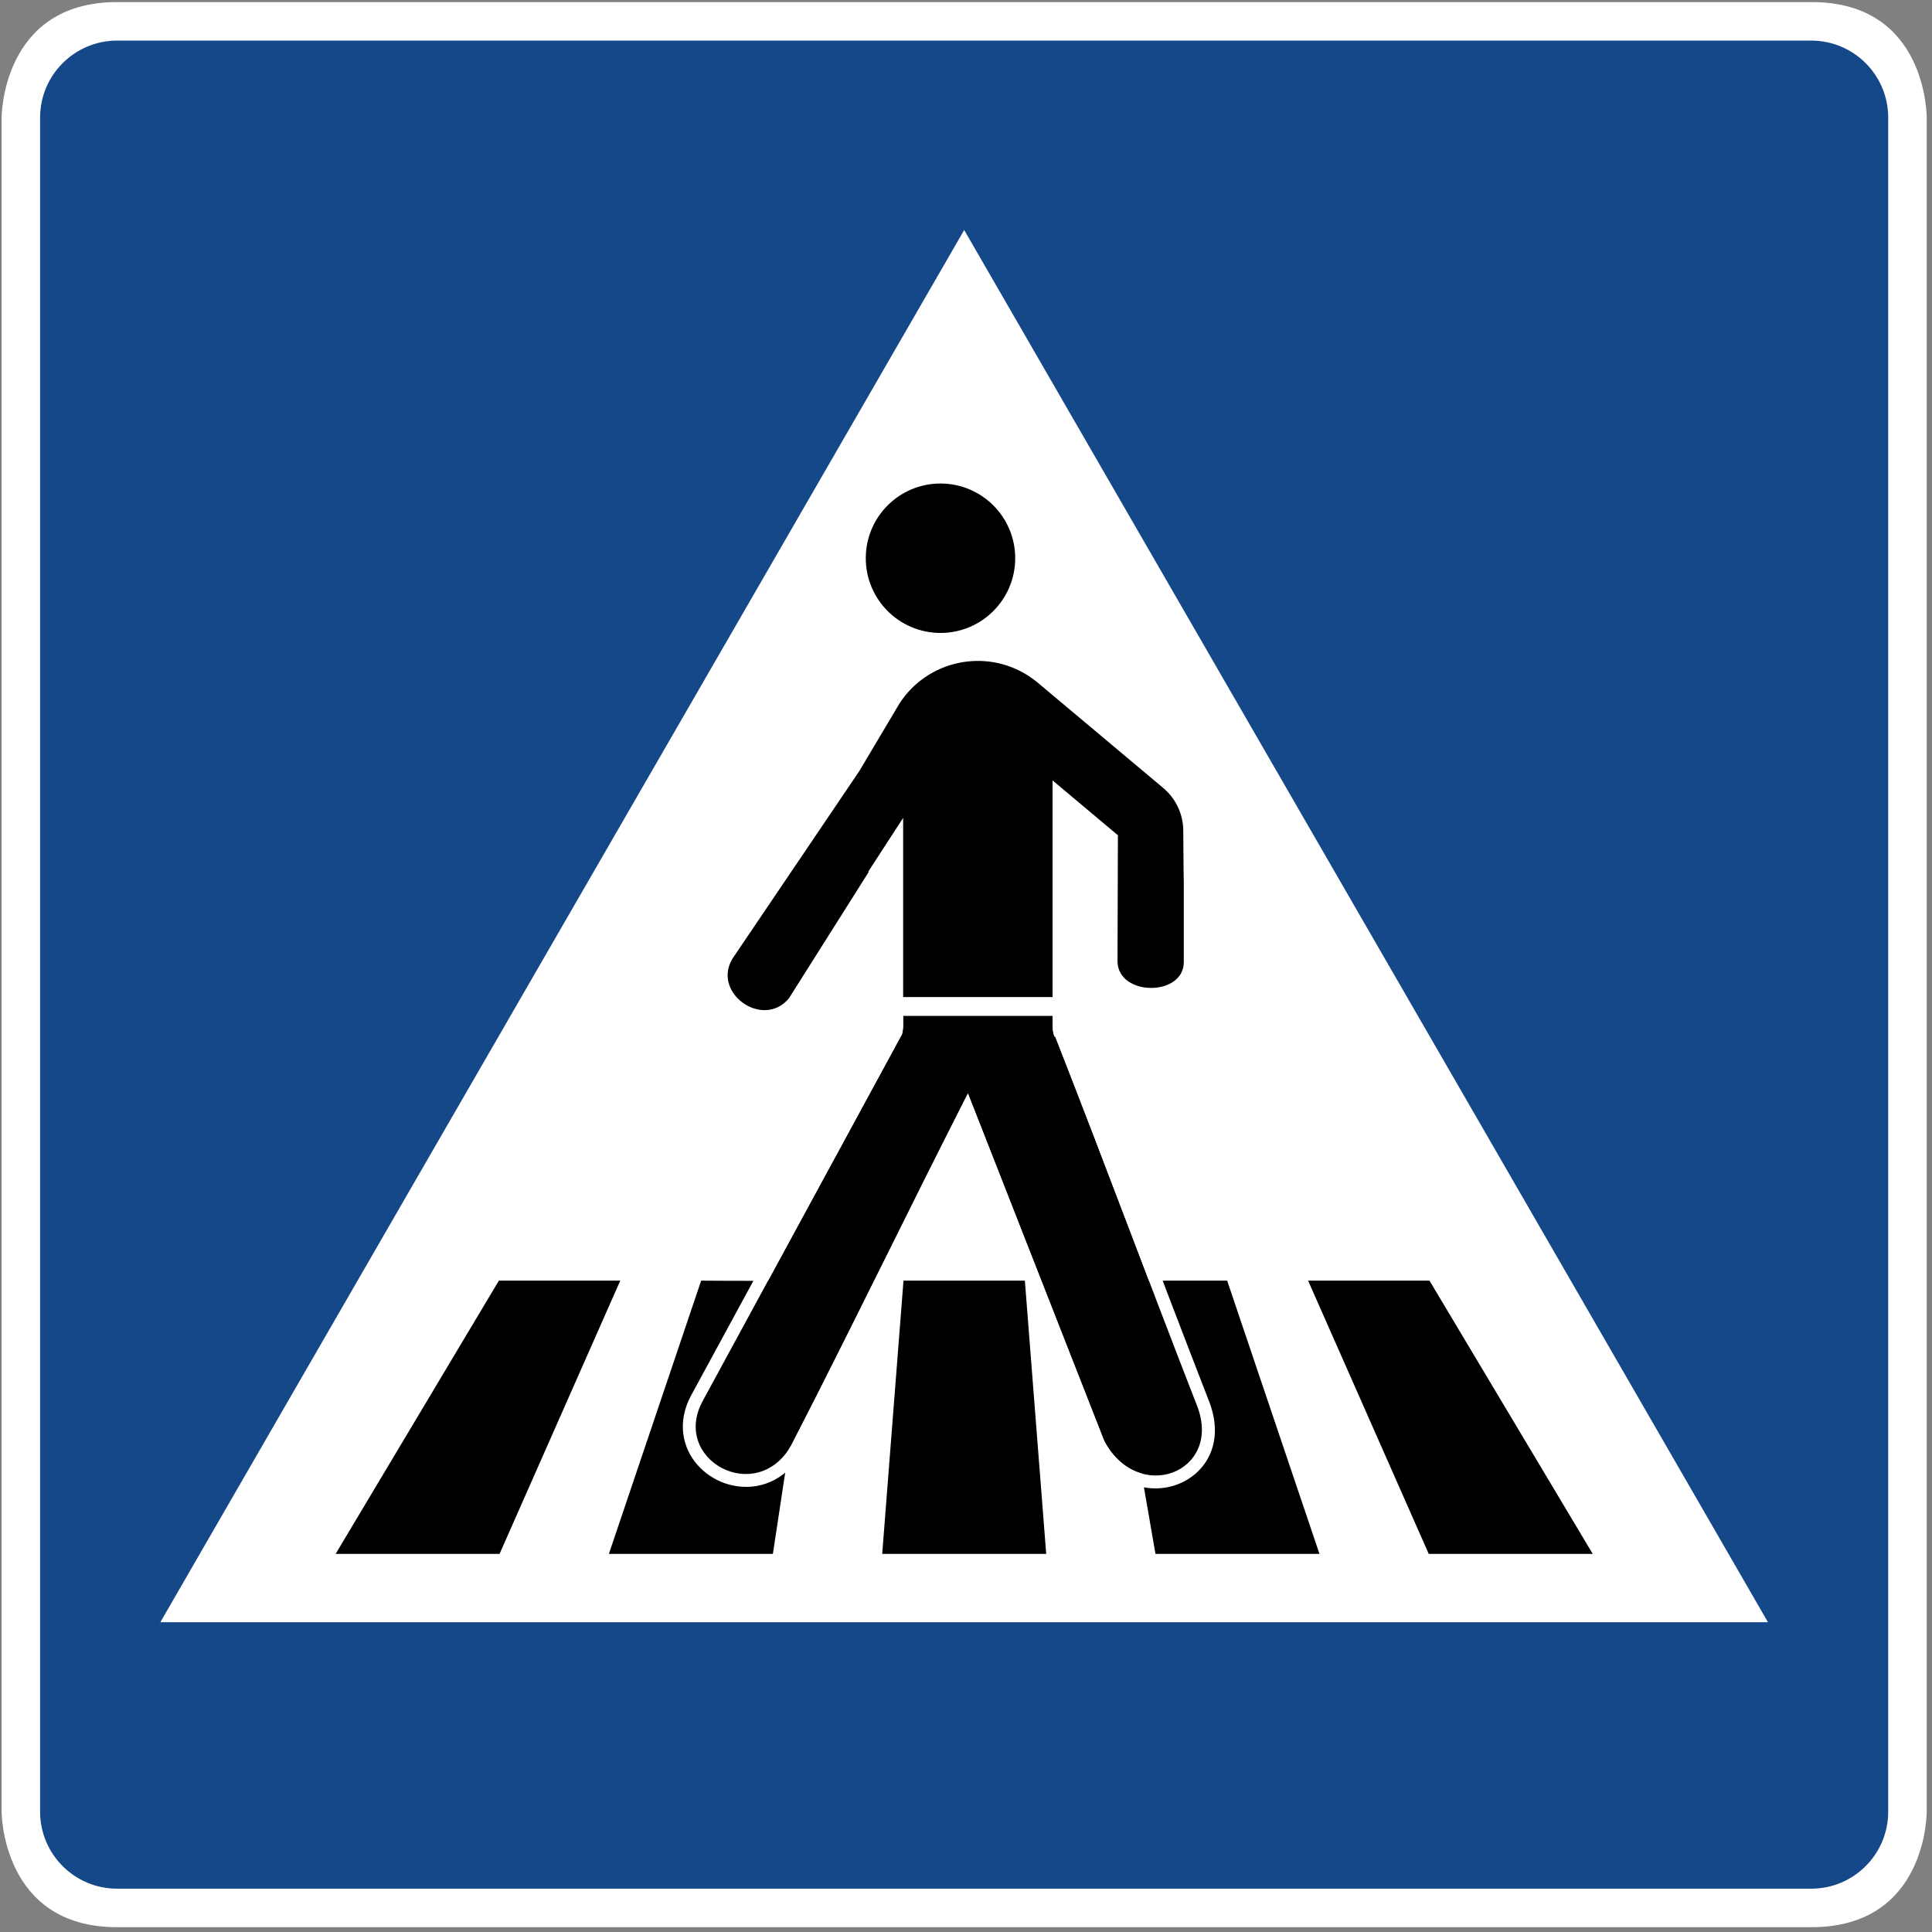
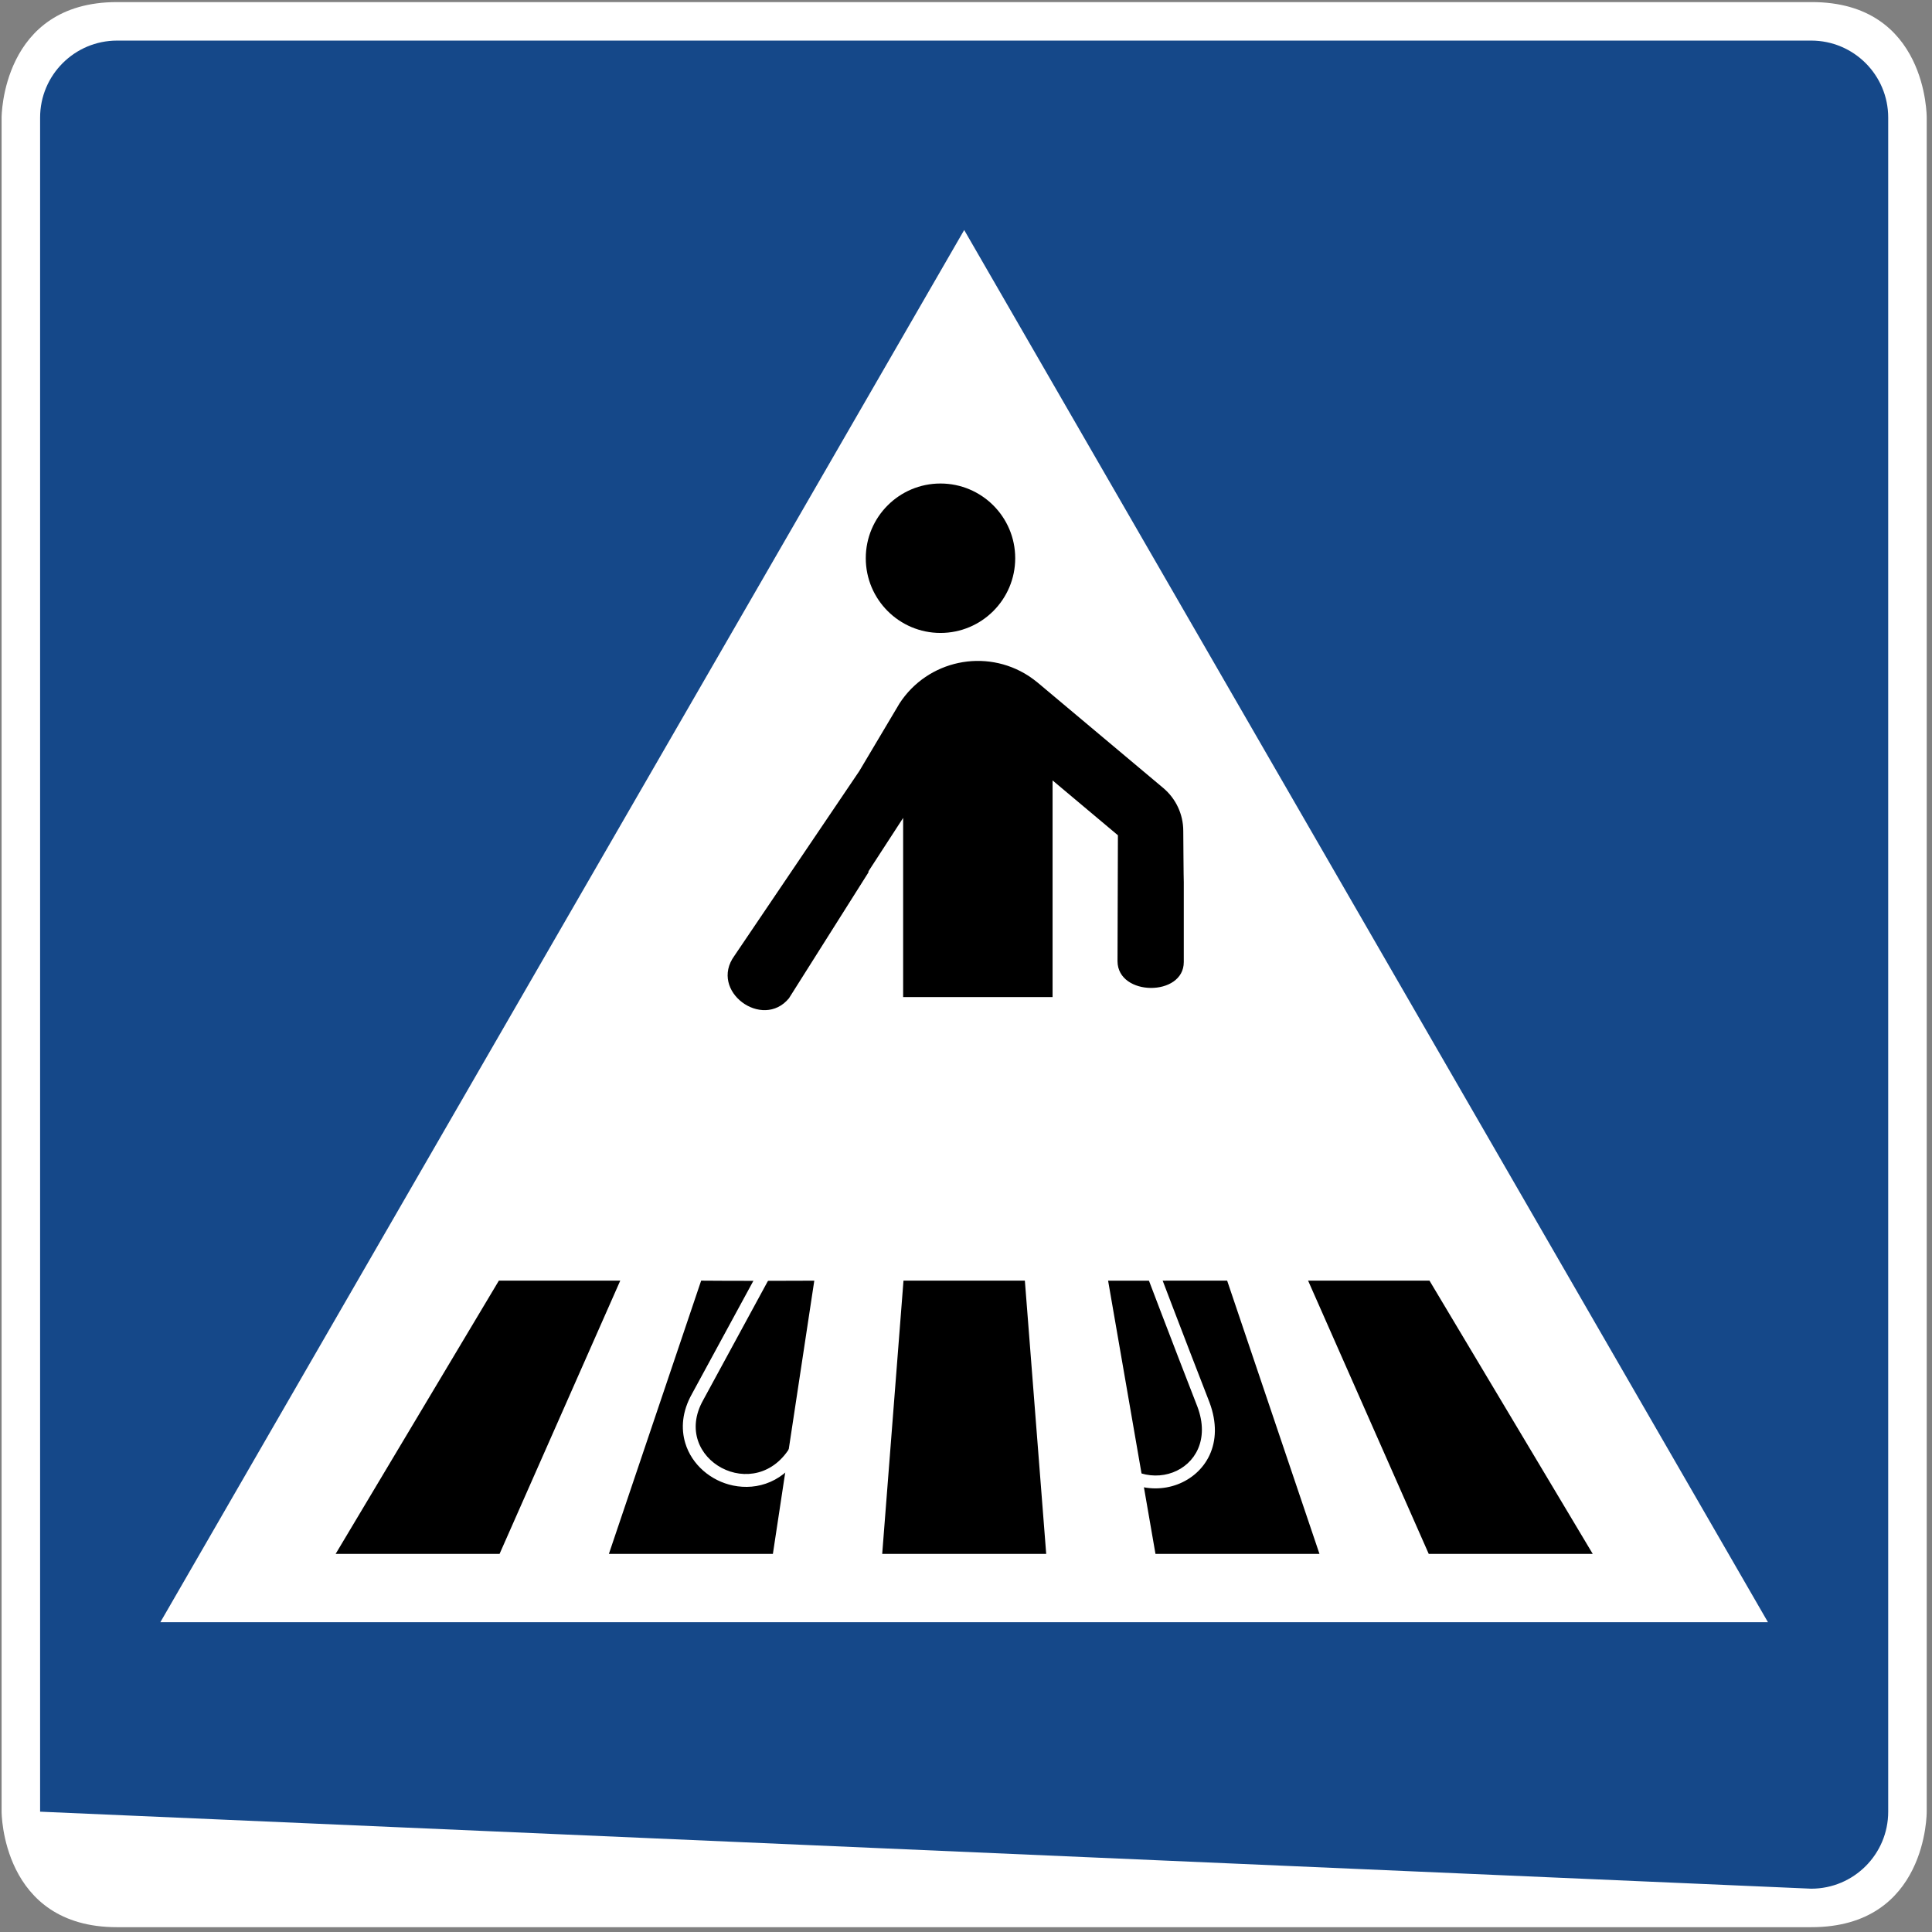
<svg xmlns="http://www.w3.org/2000/svg" width="100%" height="100%" viewBox="0 0 602 602" version="1.1" xml:space="preserve" style="fill-rule:evenodd;clip-rule:evenodd;stroke-linejoin:round;stroke-miterlimit:2;">
  <rect x="0" y="0" width="602" height="602" fill="#808080" stroke="none" />
  <g id="path5404" transform="matrix(1.333,0,0,-1.333,0,601.002)">
    <path d="M27.375,450.376C0.316,450.392 0.375,423.372 0.375,423.372L0.375,27.376C0.375,27.376 0.316,0.353 27.375,0.376L423.375,0.376C450.609,0.349 450.375,27.376 450.375,27.376L450.375,423.372C450.375,423.372 450.598,450.466 423.375,450.376L27.375,450.376Z" style="fill:white;fill-rule:nonzero;" />
  </g>
  <g id="path5406" transform="matrix(1.333,0,0,-1.333,0,601.002)">
-     <path d="M27.375,441.376C17.438,441.376 9.375,433.318 9.375,423.376L9.375,27.376C9.375,17.427 17.438,9.376 27.375,9.376L423.375,9.376C433.316,9.376 441.375,17.427 441.375,27.376L441.375,423.376C441.375,433.318 433.316,441.376 423.375,441.376L27.375,441.376Z" style="fill:rgb(21,72,137);fill-rule:nonzero;" />
+     <path d="M27.375,441.376C17.438,441.376 9.375,433.318 9.375,423.376L9.375,27.376L423.375,9.376C433.316,9.376 441.375,17.427 441.375,27.376L441.375,423.376C441.375,433.318 433.316,441.376 423.375,441.376L27.375,441.376Z" style="fill:rgb(21,72,137);fill-rule:nonzero;" />
  </g>
  <g id="path5410" transform="matrix(1.333,0,0,-1.333,0,601.002)">
    <path d="M37.48,71.661L413.27,71.661L225.383,397.095" style="fill:white;fill-rule:nonzero;" />
  </g>
  <g transform="matrix(1.333,0,0,-1.333,0,601.002)">
    <path d="M333.977,87.63L305.773,151.509L334.148,151.509L372.313,87.63L333.977,87.63Z" />
    <path d="M270.098,87.63L259.023,151.501L286.852,151.509L308.434,87.63L270.098,87.63Z" />
    <path d="M206.219,87.63L211.195,151.509L239.566,151.509L244.555,87.63L206.219,87.63Z" />
    <path d="M142.328,87.63L163.898,151.509C163.898,151.509 172.336,151.411 190.344,151.501L180.664,87.63L142.328,87.63Z" />
    <path d="M78.453,87.63L116.613,151.509L144.988,151.509L116.773,87.63L78.453,87.63Z" />
  </g>
  <g transform="matrix(1.333,0,0,-1.333,0,601.002)">
    <g transform="matrix(0.75,0,0,-0.75,0,450.751)">
-       <path d="M281.122,322.183C281.361,321.246 281.484,320.277 281.484,319.302L281.484,316.422L328.057,316.422L328.057,319.302C328.057,320.524 328.242,321.737 328.615,322.891L328.876,322.897C345.919,366.386 356.276,394.792 373.209,438.302C380.891,458.822 354.683,468.831 344.143,448.939L301.678,340.666C282.693,377.895 265.76,413.134 246.644,450.258C235.777,469.48 208.762,454.655 219.171,436.208L281.122,322.183Z" />
      <path d="M329.87,325.44L332.601,321.437C349.645,364.93 360.002,393.338 376.937,436.852C376.943,436.868 376.949,436.884 376.955,436.9C381.788,449.809 375.602,459.275 366.909,462.522C358.452,465.681 347.059,462.985 340.608,450.812C340.538,450.678 340.474,450.54 340.419,450.4C340.419,450.4 301.208,350.422 301.208,350.422C283.827,384.754 267.955,417.609 250.2,452.089C250.176,452.136 250.152,452.181 250.126,452.227C244.724,461.782 236.034,464.411 228.471,462.846C221.576,461.42 215.595,456.366 213.57,449.589C212.228,445.099 212.555,439.81 215.67,434.273L277.344,320.758L277.345,320.756C277.437,320.278 277.484,319.791 277.484,319.302L277.484,316.422C277.484,314.212 279.275,312.422 281.484,312.422L328.057,312.422C330.266,312.422 332.057,314.212 332.057,316.422C332.057,316.422 332.057,319.302 332.057,319.302C332.057,320.105 332.176,320.902 332.421,321.66L329.801,325.262L328.876,322.897L328.615,322.891C328.242,321.737 328.057,320.524 328.057,319.302L328.057,316.422L281.484,316.422L281.484,319.302C281.484,320.277 281.361,321.246 281.122,322.183L219.171,436.208C208.762,454.655 235.777,469.48 246.644,450.258C265.76,413.134 282.693,377.895 301.678,340.666L344.143,448.939C354.683,468.831 380.891,458.822 373.209,438.302C356.608,395.645 346.328,367.505 329.87,325.44Z" style="fill:white;" />
    </g>
    <g transform="matrix(0.75,0,0,-0.75,0,450.751)">
      <path d="M348.298,299.48L348.421,260.178L328.057,243.083L328.057,310.61L281.484,310.61L281.484,254.771L270.685,271.402L270.666,271.757L245.894,310.985C237.664,320.974 220.907,308.754 228.878,297.762L267.814,240.182L280.349,219.094C289.104,205.615 307.14,201.782 320.62,210.536C321.609,211.187 322.557,211.902 323.479,212.656L362.552,245.443C366.505,248.76 368.792,253.667 368.792,258.818C368.792,258.818 368.898,274.478 368.952,274.791L368.952,299.699C368.952,310.533 348.417,310.434 348.298,299.48Z" />
    </g>
    <path d="M237.309,320.38C237.309,310.739 229.48,302.911 219.84,302.911C210.195,302.911 202.379,310.739 202.379,320.38C202.379,330.025 210.195,337.841 219.84,337.841C229.48,337.841 237.309,330.025 237.309,320.38Z" />
  </g>
</svg>